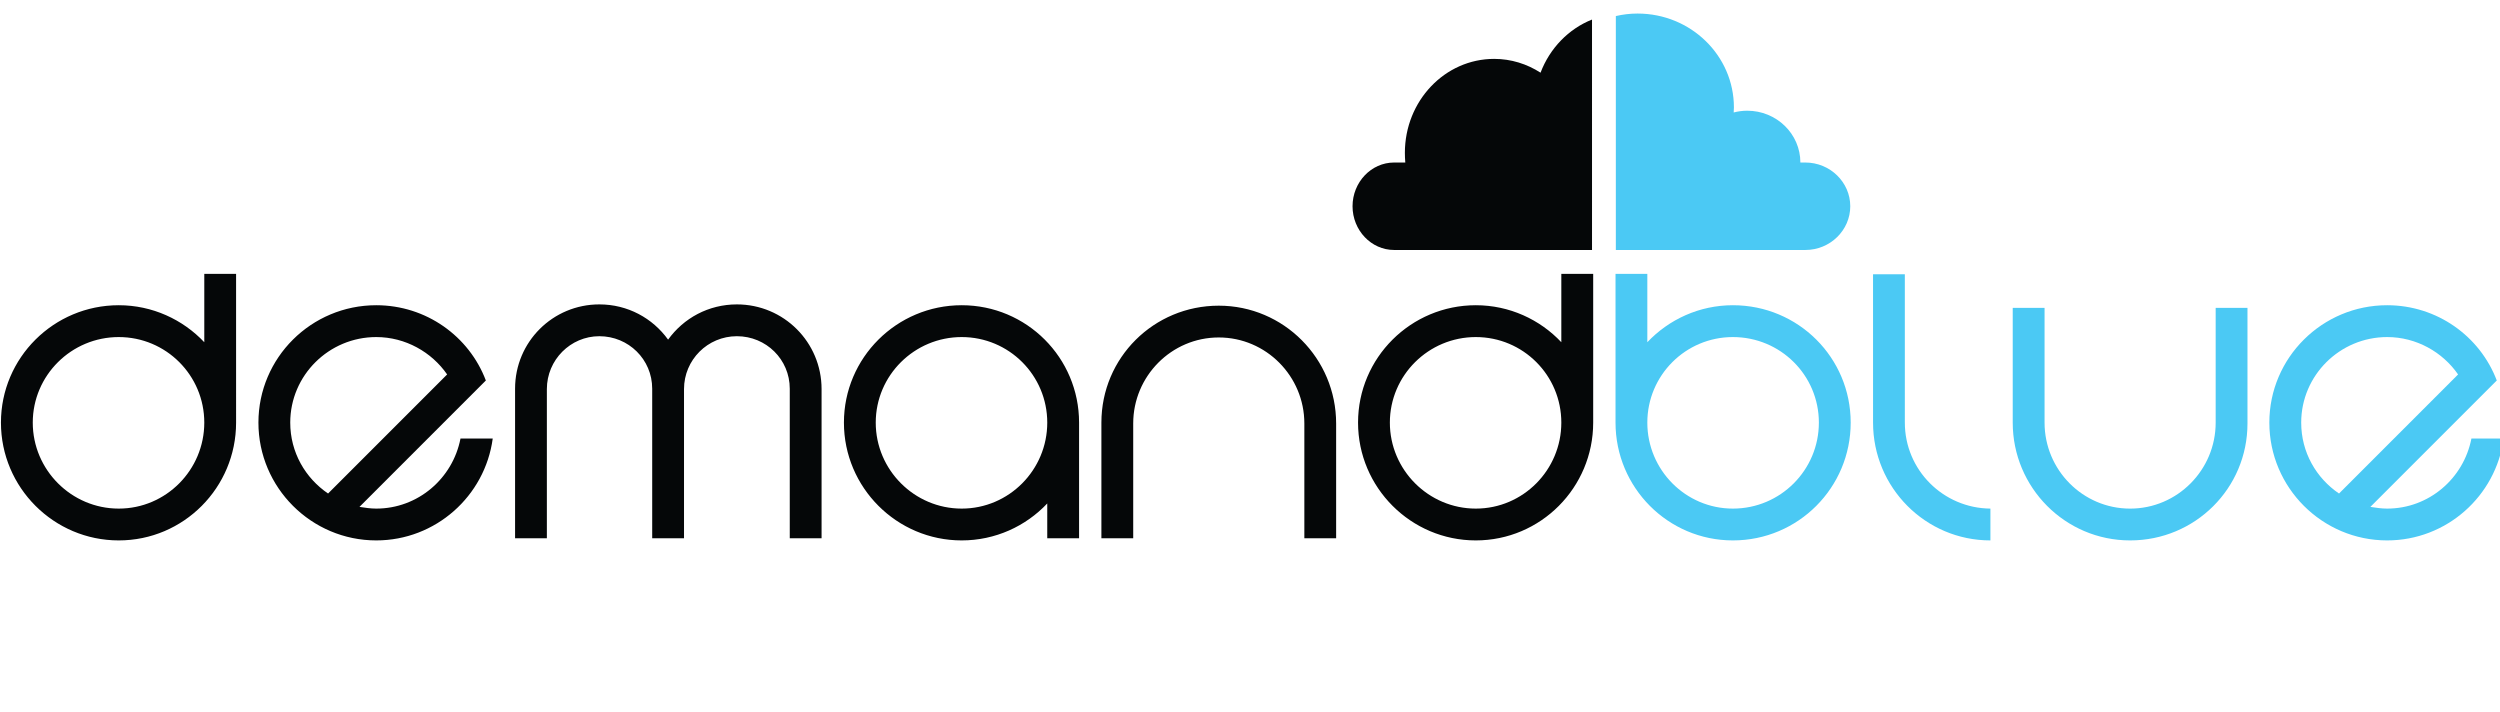
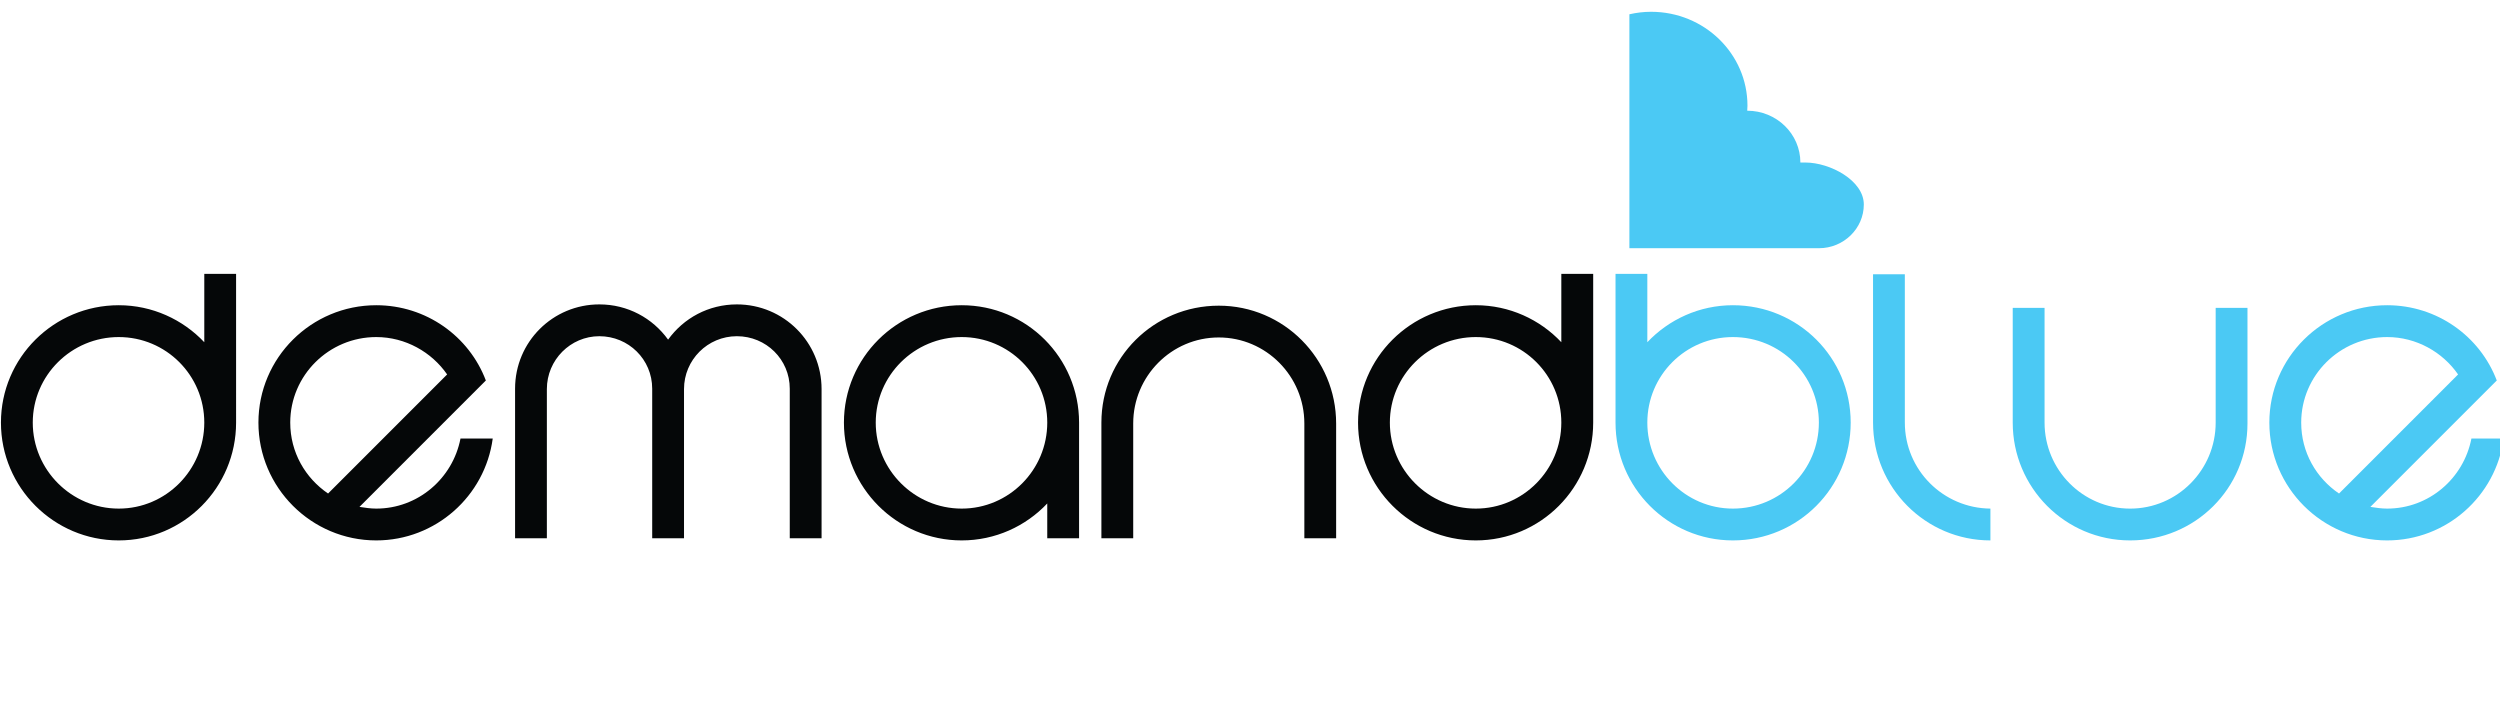
<svg xmlns="http://www.w3.org/2000/svg" version="1.1" id="Layer_1" x="0px" y="0px" width="200px" height="57px" viewBox="0 0 200 57" enable-background="new 0 0 200 57" xml:space="preserve">
  <path fill="#050708" d="M124.906,33.809c0,3.784-3.057,6.879-6.842,6.879c-3.78,0-6.875-3.095-6.875-6.879  c0-3.783,3.095-6.844,6.875-6.844C121.85,26.965,124.906,30.023,124.906,33.809z M124.906,21.91v5.468  c-1.715-1.822-4.158-2.96-6.842-2.96c-5.189,0-9.42,4.198-9.42,9.391c0,5.193,4.229,9.424,9.42,9.424  c5.194,0,9.391-4.229,9.391-9.424V21.91H124.906z M106.891,33.878c0-5.192-4.195-9.424-9.39-9.424c-5.192,0-9.389,4.162-9.389,9.354  v9.252h2.545v-9.184c0-3.781,3.063-6.879,6.844-6.879c3.783,0,6.847,3.098,6.847,6.879v9.184h2.543V33.878z M76.936,40.688  c-3.783,0-6.877-3.095-6.877-6.879c0-3.783,3.094-6.844,6.877-6.844c3.784,0,6.845,3.061,6.845,6.844  C83.781,37.593,80.72,40.688,76.936,40.688z M86.326,33.809c0-5.191-4.196-9.391-9.391-9.391c-5.191,0-9.421,4.198-9.421,9.391  c0,5.193,4.23,9.424,9.421,9.424c2.686,0,5.126-1.133,6.845-2.957v2.787h2.546V33.809z M65.726,43.063V31.126  c0-3.748-3.026-6.774-6.775-6.774c-2.27,0-4.264,1.1-5.503,2.82c-1.237-1.721-3.232-2.82-5.502-2.82c-3.714,0-6.74,2.992-6.74,6.742  v11.969h2.543V31.126c0-2.337,1.894-4.229,4.197-4.229c2.339,0,4.23,1.857,4.23,4.197v11.969h2.545V31.126  c0-2.337,1.892-4.229,4.229-4.229c2.34,0,4.231,1.857,4.231,4.197v11.969H65.726z M23.219,33.809c0-3.783,3.096-6.844,6.88-6.844  c2.337,0,4.436,1.205,5.672,2.991l-9.525,9.526C24.424,38.244,23.219,36.184,23.219,33.809z M38.868,30.439  c-1.341-3.543-4.78-6.021-8.769-6.021c-5.193,0-9.425,4.198-9.425,9.391c0,5.193,4.231,9.424,9.425,9.424  c4.744,0,8.7-3.541,9.319-8.149h-2.579c-0.62,3.197-3.405,5.604-6.74,5.604c-0.447,0-0.895-0.066-1.342-0.137L38.868,30.439z   M16.343,33.809c0,3.784-3.061,6.879-6.844,6.879s-6.878-3.095-6.878-6.879c0-3.783,3.095-6.844,6.878-6.844  S16.343,30.023,16.343,33.809z M16.343,21.91v5.468c-1.721-1.822-4.162-2.96-6.844-2.96c-5.193,0-9.423,4.198-9.423,9.391  c0,5.193,4.23,9.424,9.423,9.424s9.388-4.229,9.388-9.424V21.91H16.343z" />
  <path fill="#4BC9F4" d="M184.096,33.809c0-3.783,3.096-6.844,6.877-6.844c2.34,0,4.437,1.205,5.674,2.991l-9.525,9.526  C185.298,38.244,184.096,36.184,184.096,33.809z M199.742,30.439c-1.344-3.543-4.78-6.021-8.771-6.021  c-5.191,0-9.423,4.198-9.423,9.391c0,5.193,4.229,9.424,9.423,9.424c4.748,0,8.7-3.541,9.321-8.149h-2.579  c-0.619,3.197-3.406,5.604-6.742,5.604c-0.449,0-0.896-0.066-1.341-0.137L199.742,30.439z M161.018,33.809  c0,5.193,4.195,9.424,9.392,9.424c5.19,0,9.388-4.159,9.388-9.354v-9.251h-2.544v9.182c0,3.784-3.062,6.879-6.844,6.879  c-3.783,0-6.845-3.095-6.845-6.879v-9.182h-2.547V33.809z M149.844,33.809c0,5.193,4.193,9.424,9.389,9.424v-2.545  c-3.785-0.035-6.846-3.095-6.846-6.879V21.943h-2.544L149.844,33.809L149.844,33.809z M138.631,26.965  c3.816,0,6.879,3.061,6.879,6.844c0,3.784-3.063,6.879-6.879,6.879c-3.781,0-6.845-3.095-6.845-6.879  C131.786,30.025,134.85,26.965,138.631,26.965z M129.242,33.809c0,5.193,4.197,9.424,9.389,9.424c5.229,0,9.424-4.229,9.424-9.424  c0-5.191-4.193-9.391-9.424-9.391c-2.684,0-5.123,1.138-6.845,2.96V21.91h-2.544V33.809z" />
-   <path fill="#050708" d="M123.243,5.815c-1.082-0.697-2.353-1.104-3.712-1.104c-3.945,0-7.141,3.365-7.141,7.515  c0,0.263,0.012,0.522,0.033,0.776h-0.896c-1.828,0-3.324,1.574-3.324,3.498s1.496,3.498,3.324,3.498h15.834V1.565  C125.486,2.311,123.986,3.858,123.243,5.815z" />
-   <path fill="#4BC9F4" d="M144.428,13.002h-0.398c0-2.289-1.901-4.145-4.252-4.145c-0.375,0-0.739,0.052-1.084,0.141  c0.009-0.133,0.019-0.267,0.019-0.402c0-4.149-3.45-7.512-7.709-7.512c-0.599,0-1.181,0.072-1.737,0.2v18.714h15.164  c1.977,0,3.59-1.574,3.59-3.498S146.404,13.002,144.428,13.002z" />
+   <path fill="#4BC9F4" d="M144.428,13.002h-0.398c0-2.289-1.901-4.145-4.252-4.145c0.009-0.133,0.019-0.267,0.019-0.402c0-4.149-3.45-7.512-7.709-7.512c-0.599,0-1.181,0.072-1.737,0.2v18.714h15.164  c1.977,0,3.59-1.574,3.59-3.498S146.404,13.002,144.428,13.002z" />
</svg>